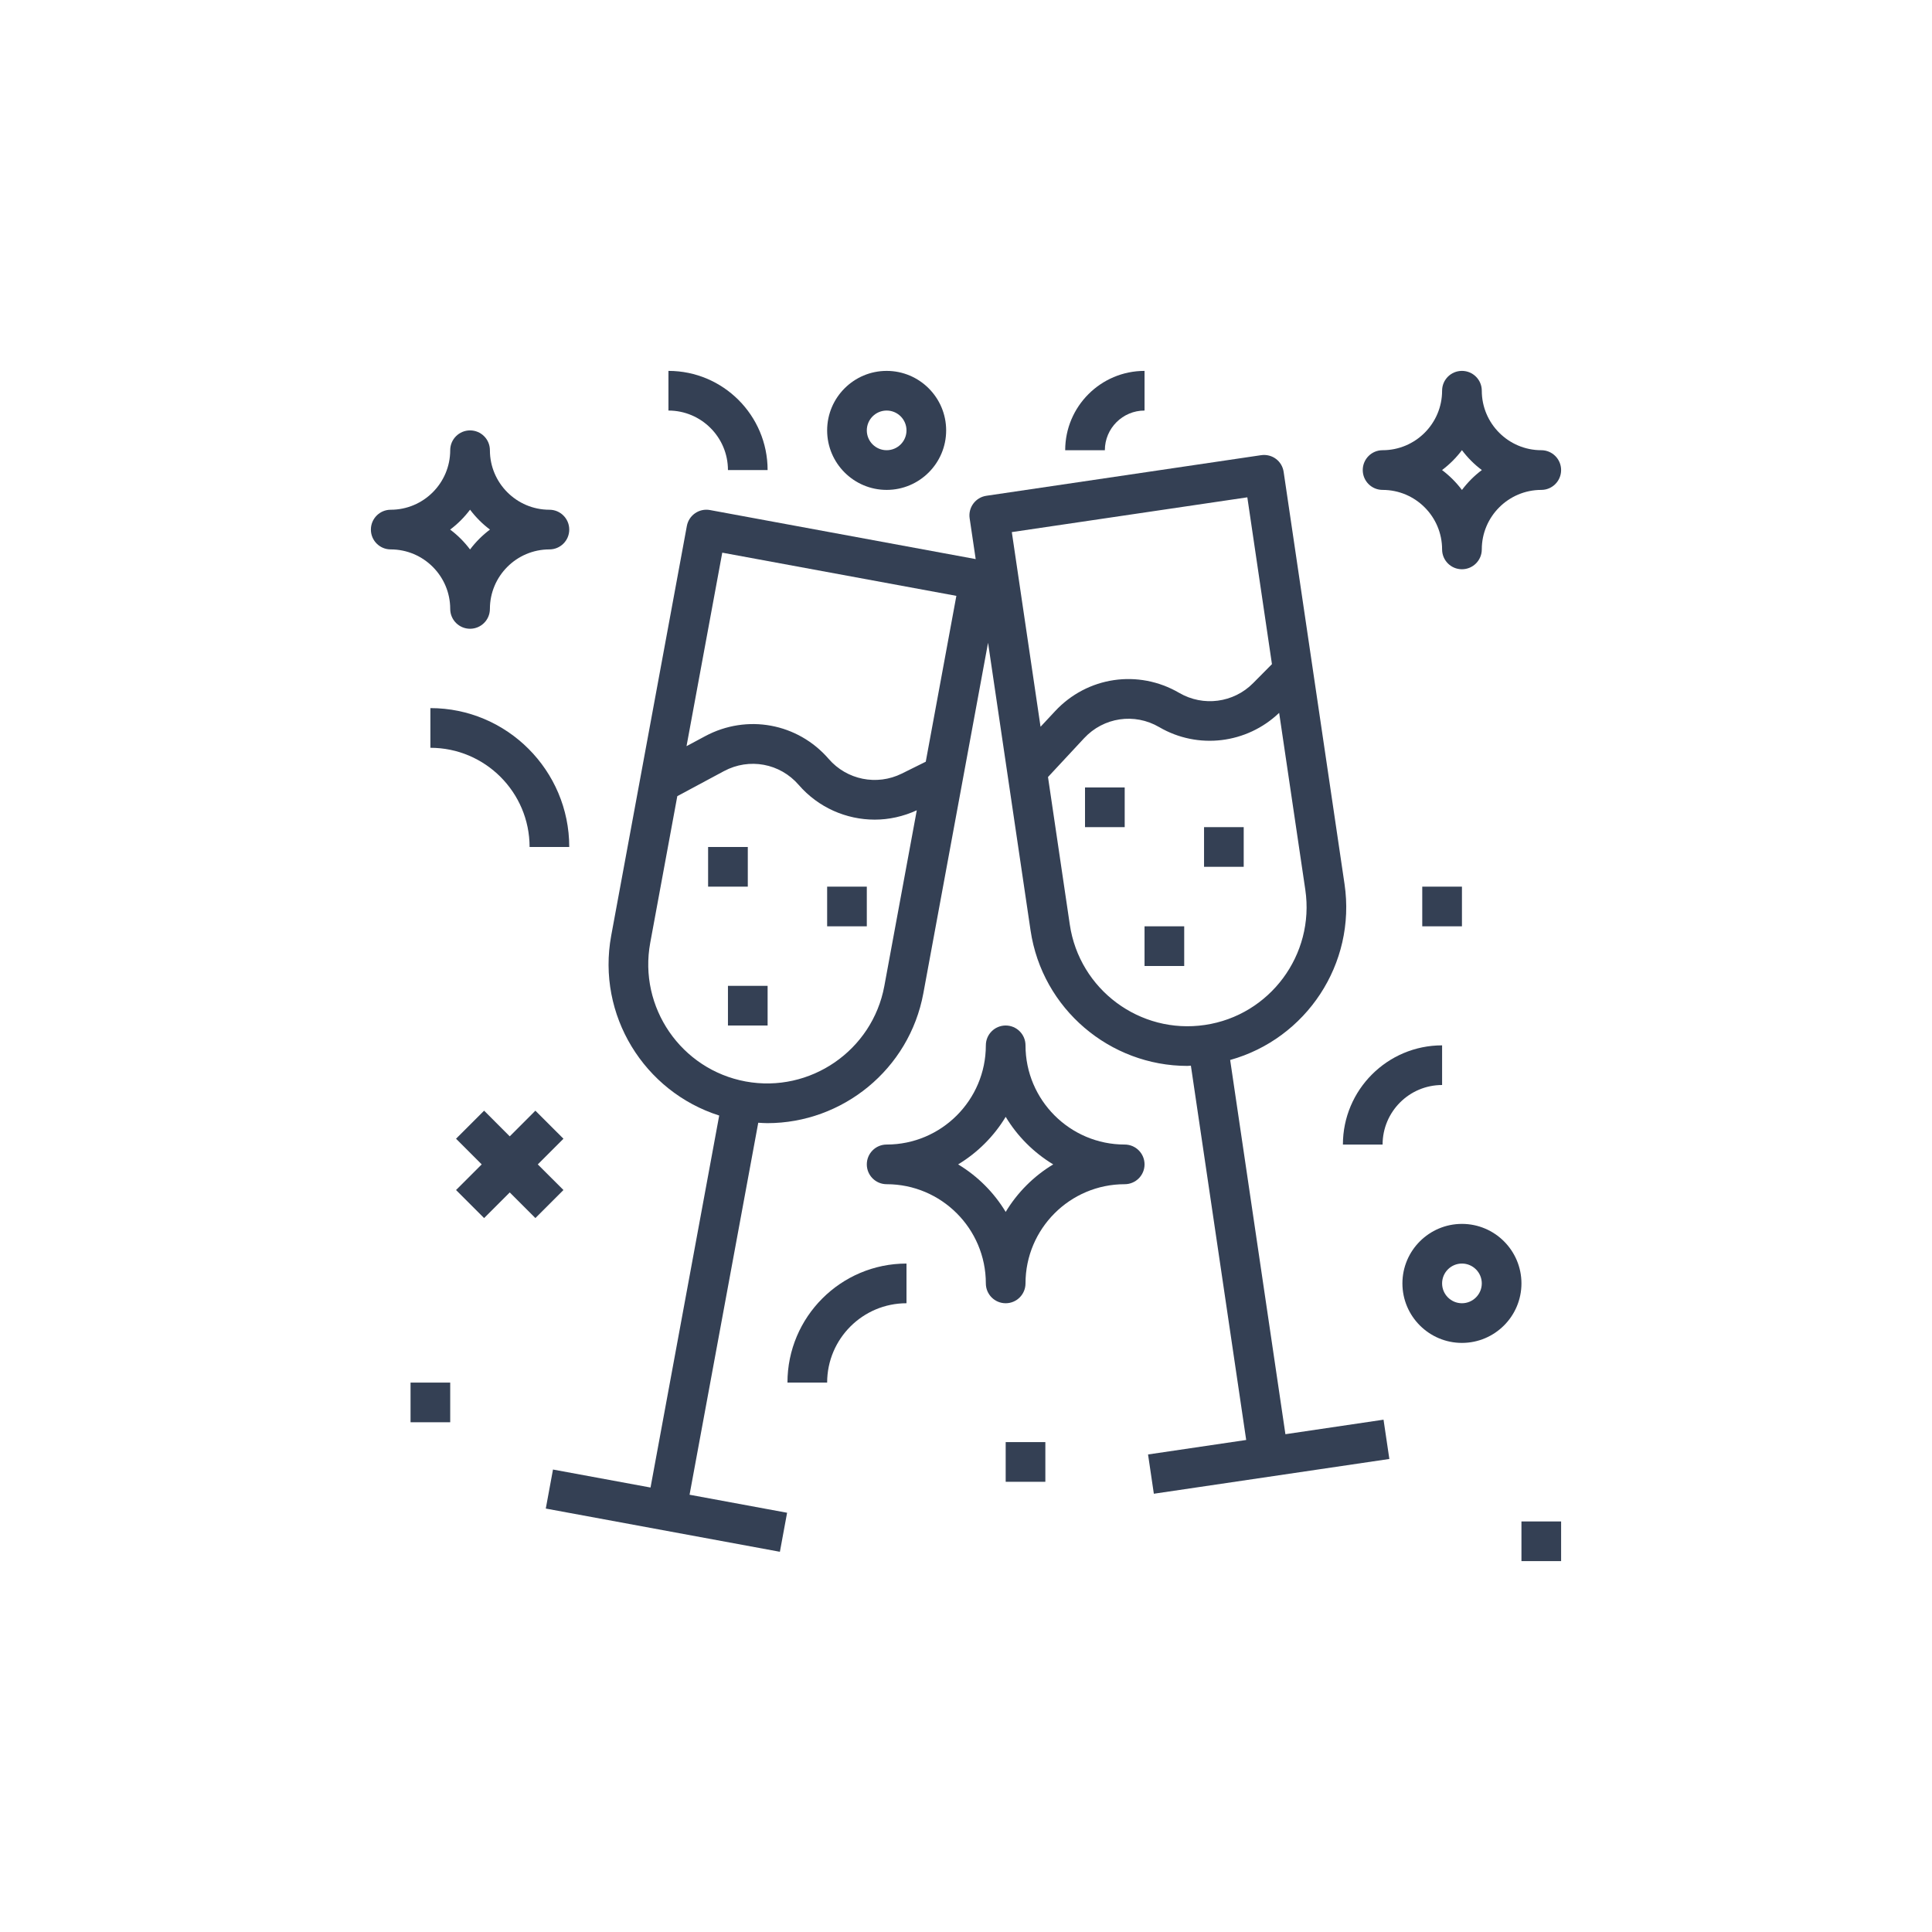
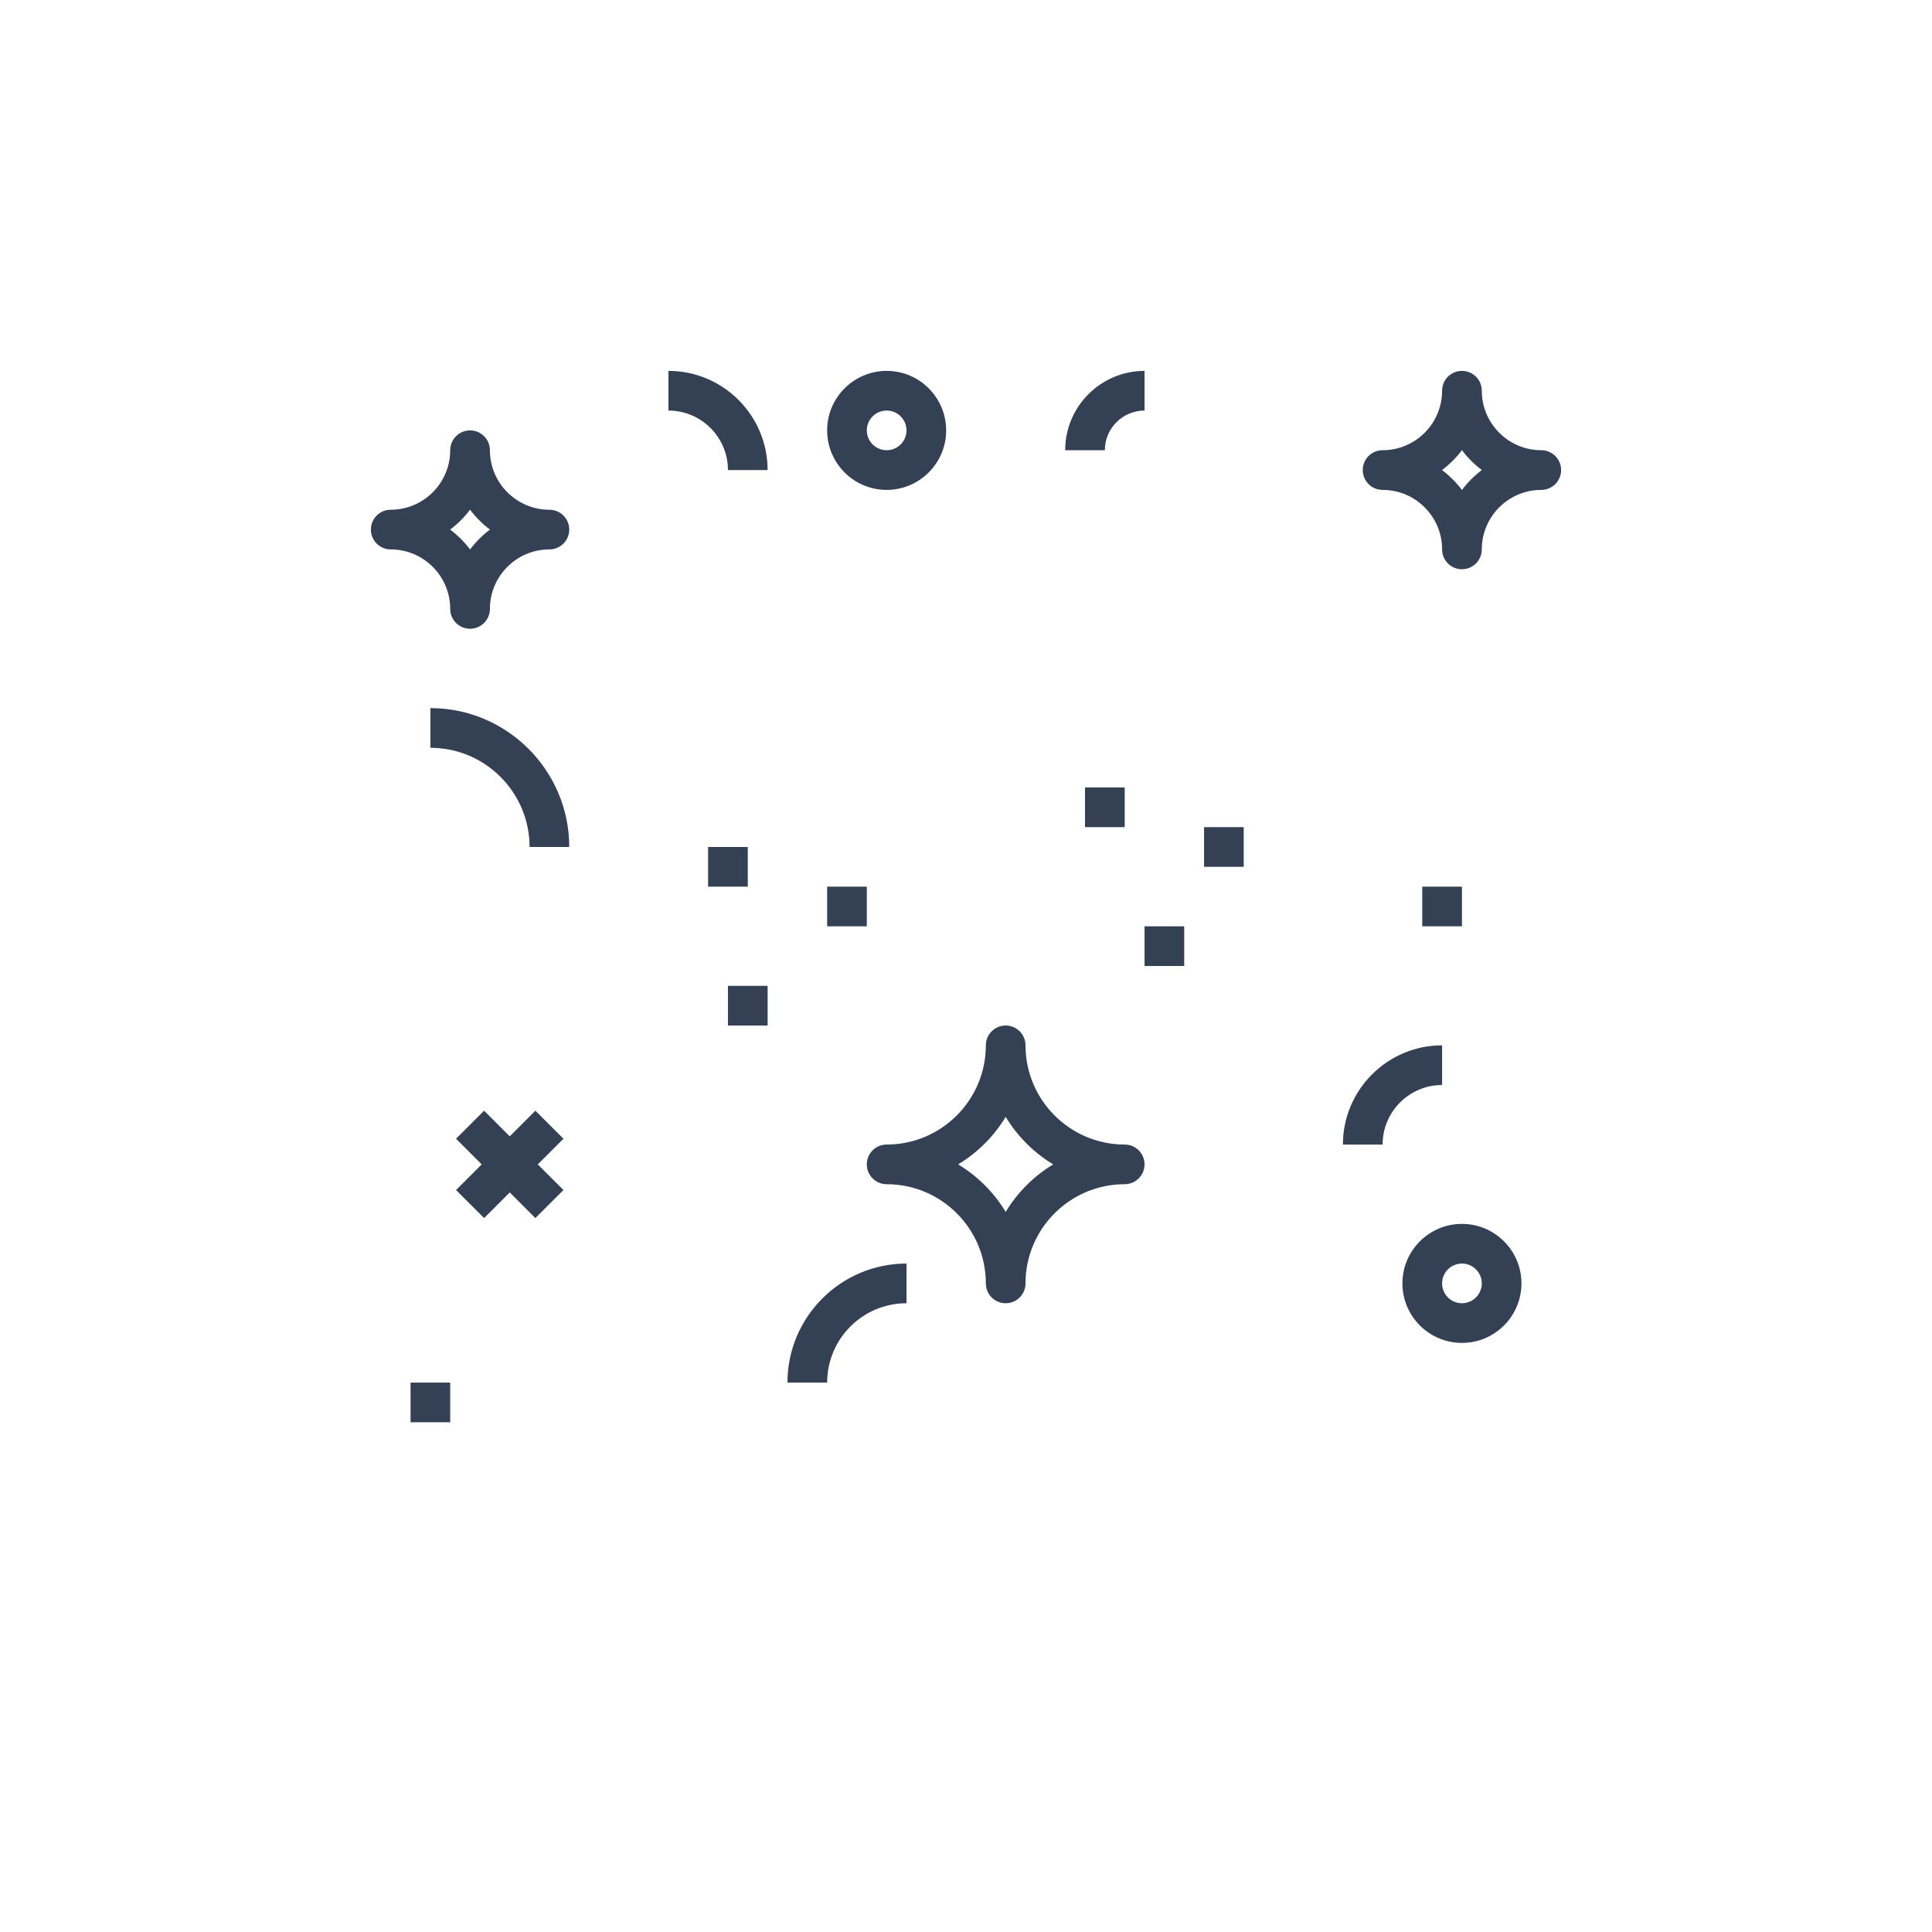
<svg xmlns="http://www.w3.org/2000/svg" width="70" height="70" viewBox="0 0 70 70" fill="none">
-   <path d="M20.036 53.244L19.775 54.658L28.257 56.224L28.518 54.81L24.984 54.157L27.473 40.679C27.582 40.685 27.693 40.694 27.802 40.694C30.52 40.694 32.944 38.753 33.455 35.987L35.799 23.289L37.339 33.71C37.761 36.563 40.222 38.62 43.023 38.62C43.065 38.62 43.108 38.612 43.148 38.611L45.152 52.173L41.596 52.698L41.806 54.121L50.339 52.861L50.128 51.438L46.573 51.964L44.571 38.405C47.32 37.639 49.142 34.926 48.715 32.031L46.509 17.098C46.452 16.706 46.095 16.435 45.693 16.492L35.738 17.963C35.346 18.021 35.074 18.386 35.132 18.778L35.351 20.257L25.723 18.48C25.334 18.408 24.958 18.666 24.886 19.057L22.145 33.9C21.615 36.777 23.339 39.554 26.058 40.418L23.57 53.896L20.036 53.244ZM43.657 37.136C41.301 37.486 39.108 35.852 38.761 33.5L37.971 28.153L39.278 26.748C39.984 25.988 41.104 25.821 42.001 26.345C43.406 27.165 45.175 26.947 46.346 25.828L47.294 32.238C47.641 34.592 46.009 36.789 43.657 37.136ZM45.193 18.019L46.085 24.063L45.402 24.752C44.696 25.467 43.594 25.611 42.726 25.105C41.244 24.241 39.393 24.513 38.225 25.77L37.701 26.332L36.66 19.279L45.193 18.019ZM26.169 20.024L34.651 21.589L33.542 27.598L32.673 28.029C31.771 28.476 30.683 28.257 30.026 27.498C28.904 26.201 27.066 25.861 25.551 26.672L24.874 27.035L26.169 20.024ZM23.559 34.16L24.54 28.846L26.231 27.939C27.148 27.449 28.26 27.654 28.939 28.439C29.649 29.259 30.662 29.697 31.694 29.697C32.209 29.697 32.728 29.583 33.217 29.358L32.041 35.726C31.608 38.064 29.351 39.613 27.017 39.184C24.679 38.752 23.128 36.498 23.559 34.16Z" fill="#344054" />
  <path d="M40.75 42.906C41.148 42.906 41.469 42.584 41.469 42.188C41.469 41.791 41.148 41.469 40.75 41.469C38.768 41.469 37.156 39.857 37.156 37.875C37.156 37.478 36.835 37.156 36.438 37.156C36.04 37.156 35.719 37.478 35.719 37.875C35.719 39.857 34.107 41.469 32.125 41.469C31.727 41.469 31.406 41.791 31.406 42.188C31.406 42.584 31.727 42.906 32.125 42.906C34.107 42.906 35.719 44.518 35.719 46.5C35.719 46.897 36.04 47.219 36.438 47.219C36.835 47.219 37.156 46.897 37.156 46.5C37.156 44.518 38.768 42.906 40.75 42.906ZM36.438 43.91C36.013 43.205 35.419 42.612 34.715 42.188C35.419 41.763 36.013 41.169 36.438 40.465C36.862 41.17 37.456 41.763 38.16 42.188C37.456 42.612 36.862 43.206 36.438 43.91Z" fill="#344054" />
  <path d="M19.906 18.469C18.717 18.469 17.75 17.501 17.75 16.312C17.75 15.916 17.429 15.594 17.031 15.594C16.634 15.594 16.312 15.916 16.312 16.312C16.312 17.501 15.345 18.469 14.156 18.469C13.759 18.469 13.438 18.791 13.438 19.188C13.438 19.584 13.759 19.906 14.156 19.906C15.345 19.906 16.312 20.874 16.312 22.062C16.312 22.459 16.634 22.781 17.031 22.781C17.429 22.781 17.75 22.459 17.75 22.062C17.75 20.874 18.717 19.906 19.906 19.906C20.304 19.906 20.625 19.584 20.625 19.188C20.625 18.791 20.304 18.469 19.906 18.469ZM17.031 19.908C16.826 19.636 16.584 19.392 16.31 19.188C16.584 18.983 16.826 18.739 17.031 18.467C17.236 18.739 17.479 18.983 17.752 19.188C17.479 19.392 17.236 19.636 17.031 19.908Z" fill="#344054" />
  <path d="M55.844 16.312C54.655 16.312 53.688 15.345 53.688 14.156C53.688 13.759 53.366 13.438 52.969 13.438C52.571 13.438 52.25 13.759 52.25 14.156C52.25 15.345 51.283 16.312 50.094 16.312C49.696 16.312 49.375 16.634 49.375 17.031C49.375 17.428 49.696 17.75 50.094 17.75C51.283 17.75 52.25 18.717 52.25 19.906C52.25 20.303 52.571 20.625 52.969 20.625C53.366 20.625 53.688 20.303 53.688 19.906C53.688 18.717 54.655 17.75 55.844 17.75C56.241 17.75 56.562 17.428 56.562 17.031C56.562 16.634 56.241 16.312 55.844 16.312ZM52.969 17.752C52.764 17.48 52.521 17.236 52.248 17.031C52.521 16.826 52.764 16.583 52.969 16.31C53.174 16.583 53.416 16.826 53.69 17.031C53.416 17.236 53.174 17.48 52.969 17.752Z" fill="#344054" />
  <path d="M52.969 32.125H51.531V33.562H52.969V32.125Z" fill="#344054" />
  <path d="M19.398 40.242L18.469 41.172L17.54 40.242L16.523 41.258L17.453 42.188L16.523 43.117L17.54 44.133L18.469 43.204L19.398 44.133L20.415 43.117L19.485 42.188L20.415 41.258L19.398 40.242Z" fill="#344054" />
  <path d="M16.312 50.094H14.875V51.531H16.312V50.094Z" fill="#344054" />
-   <path d="M37.875 52.25H36.438V53.688H37.875V52.25Z" fill="#344054" />
-   <path d="M56.562 55.125H55.125V56.562H56.562V55.125Z" fill="#344054" />
  <path d="M26.375 17.031H27.812C27.812 15.05 26.2 13.438 24.219 13.438V14.875C25.408 14.875 26.375 15.842 26.375 17.031Z" fill="#344054" />
-   <path d="M48.656 41.469H50.094C50.094 40.28 51.061 39.312 52.25 39.312V37.875C50.268 37.875 48.656 39.487 48.656 41.469Z" fill="#344054" />
+   <path d="M48.656 41.469H50.094C50.094 40.28 51.061 39.312 52.25 39.312V37.875C50.268 37.875 48.656 39.487 48.656 41.469" fill="#344054" />
  <path d="M28.531 50.094H29.969C29.969 48.508 31.258 47.219 32.844 47.219V45.781C30.465 45.781 28.531 47.715 28.531 50.094Z" fill="#344054" />
  <path d="M41.469 14.875V13.438C39.883 13.438 38.594 14.727 38.594 16.312H40.031C40.031 15.52 40.676 14.875 41.469 14.875Z" fill="#344054" />
  <path d="M15.594 25.656V27.094C17.575 27.094 19.188 28.706 19.188 30.688H20.625C20.625 27.913 18.367 25.656 15.594 25.656Z" fill="#344054" />
  <path d="M34.281 15.594C34.281 14.405 33.314 13.438 32.125 13.438C30.936 13.438 29.969 14.405 29.969 15.594C29.969 16.783 30.936 17.75 32.125 17.75C33.314 17.75 34.281 16.783 34.281 15.594ZM31.406 15.594C31.406 15.198 31.728 14.875 32.125 14.875C32.522 14.875 32.844 15.198 32.844 15.594C32.844 15.99 32.522 16.312 32.125 16.312C31.728 16.312 31.406 15.99 31.406 15.594Z" fill="#344054" />
  <path d="M52.969 44.344C51.78 44.344 50.812 45.311 50.812 46.5C50.812 47.689 51.78 48.656 52.969 48.656C54.158 48.656 55.125 47.689 55.125 46.5C55.125 45.311 54.158 44.344 52.969 44.344ZM52.969 47.219C52.572 47.219 52.25 46.896 52.25 46.5C52.25 46.104 52.572 45.781 52.969 45.781C53.365 45.781 53.688 46.104 53.688 46.5C53.688 46.896 53.365 47.219 52.969 47.219Z" fill="#344054" />
  <path d="M31.406 32.125H29.969V33.562H31.406V32.125Z" fill="#344054" />
  <path d="M45.062 29.969H43.625V31.406H45.062V29.969Z" fill="#344054" />
  <path d="M40.75 28.531H39.312V29.969H40.75V28.531Z" fill="#344054" />
  <path d="M42.906 33.562H41.469V35H42.906V33.562Z" fill="#344054" />
  <path d="M27.094 30.688H25.656V32.125H27.094V30.688Z" fill="#344054" />
  <path d="M27.812 35.719H26.375V37.156H27.812V35.719Z" fill="#344054" />
</svg>